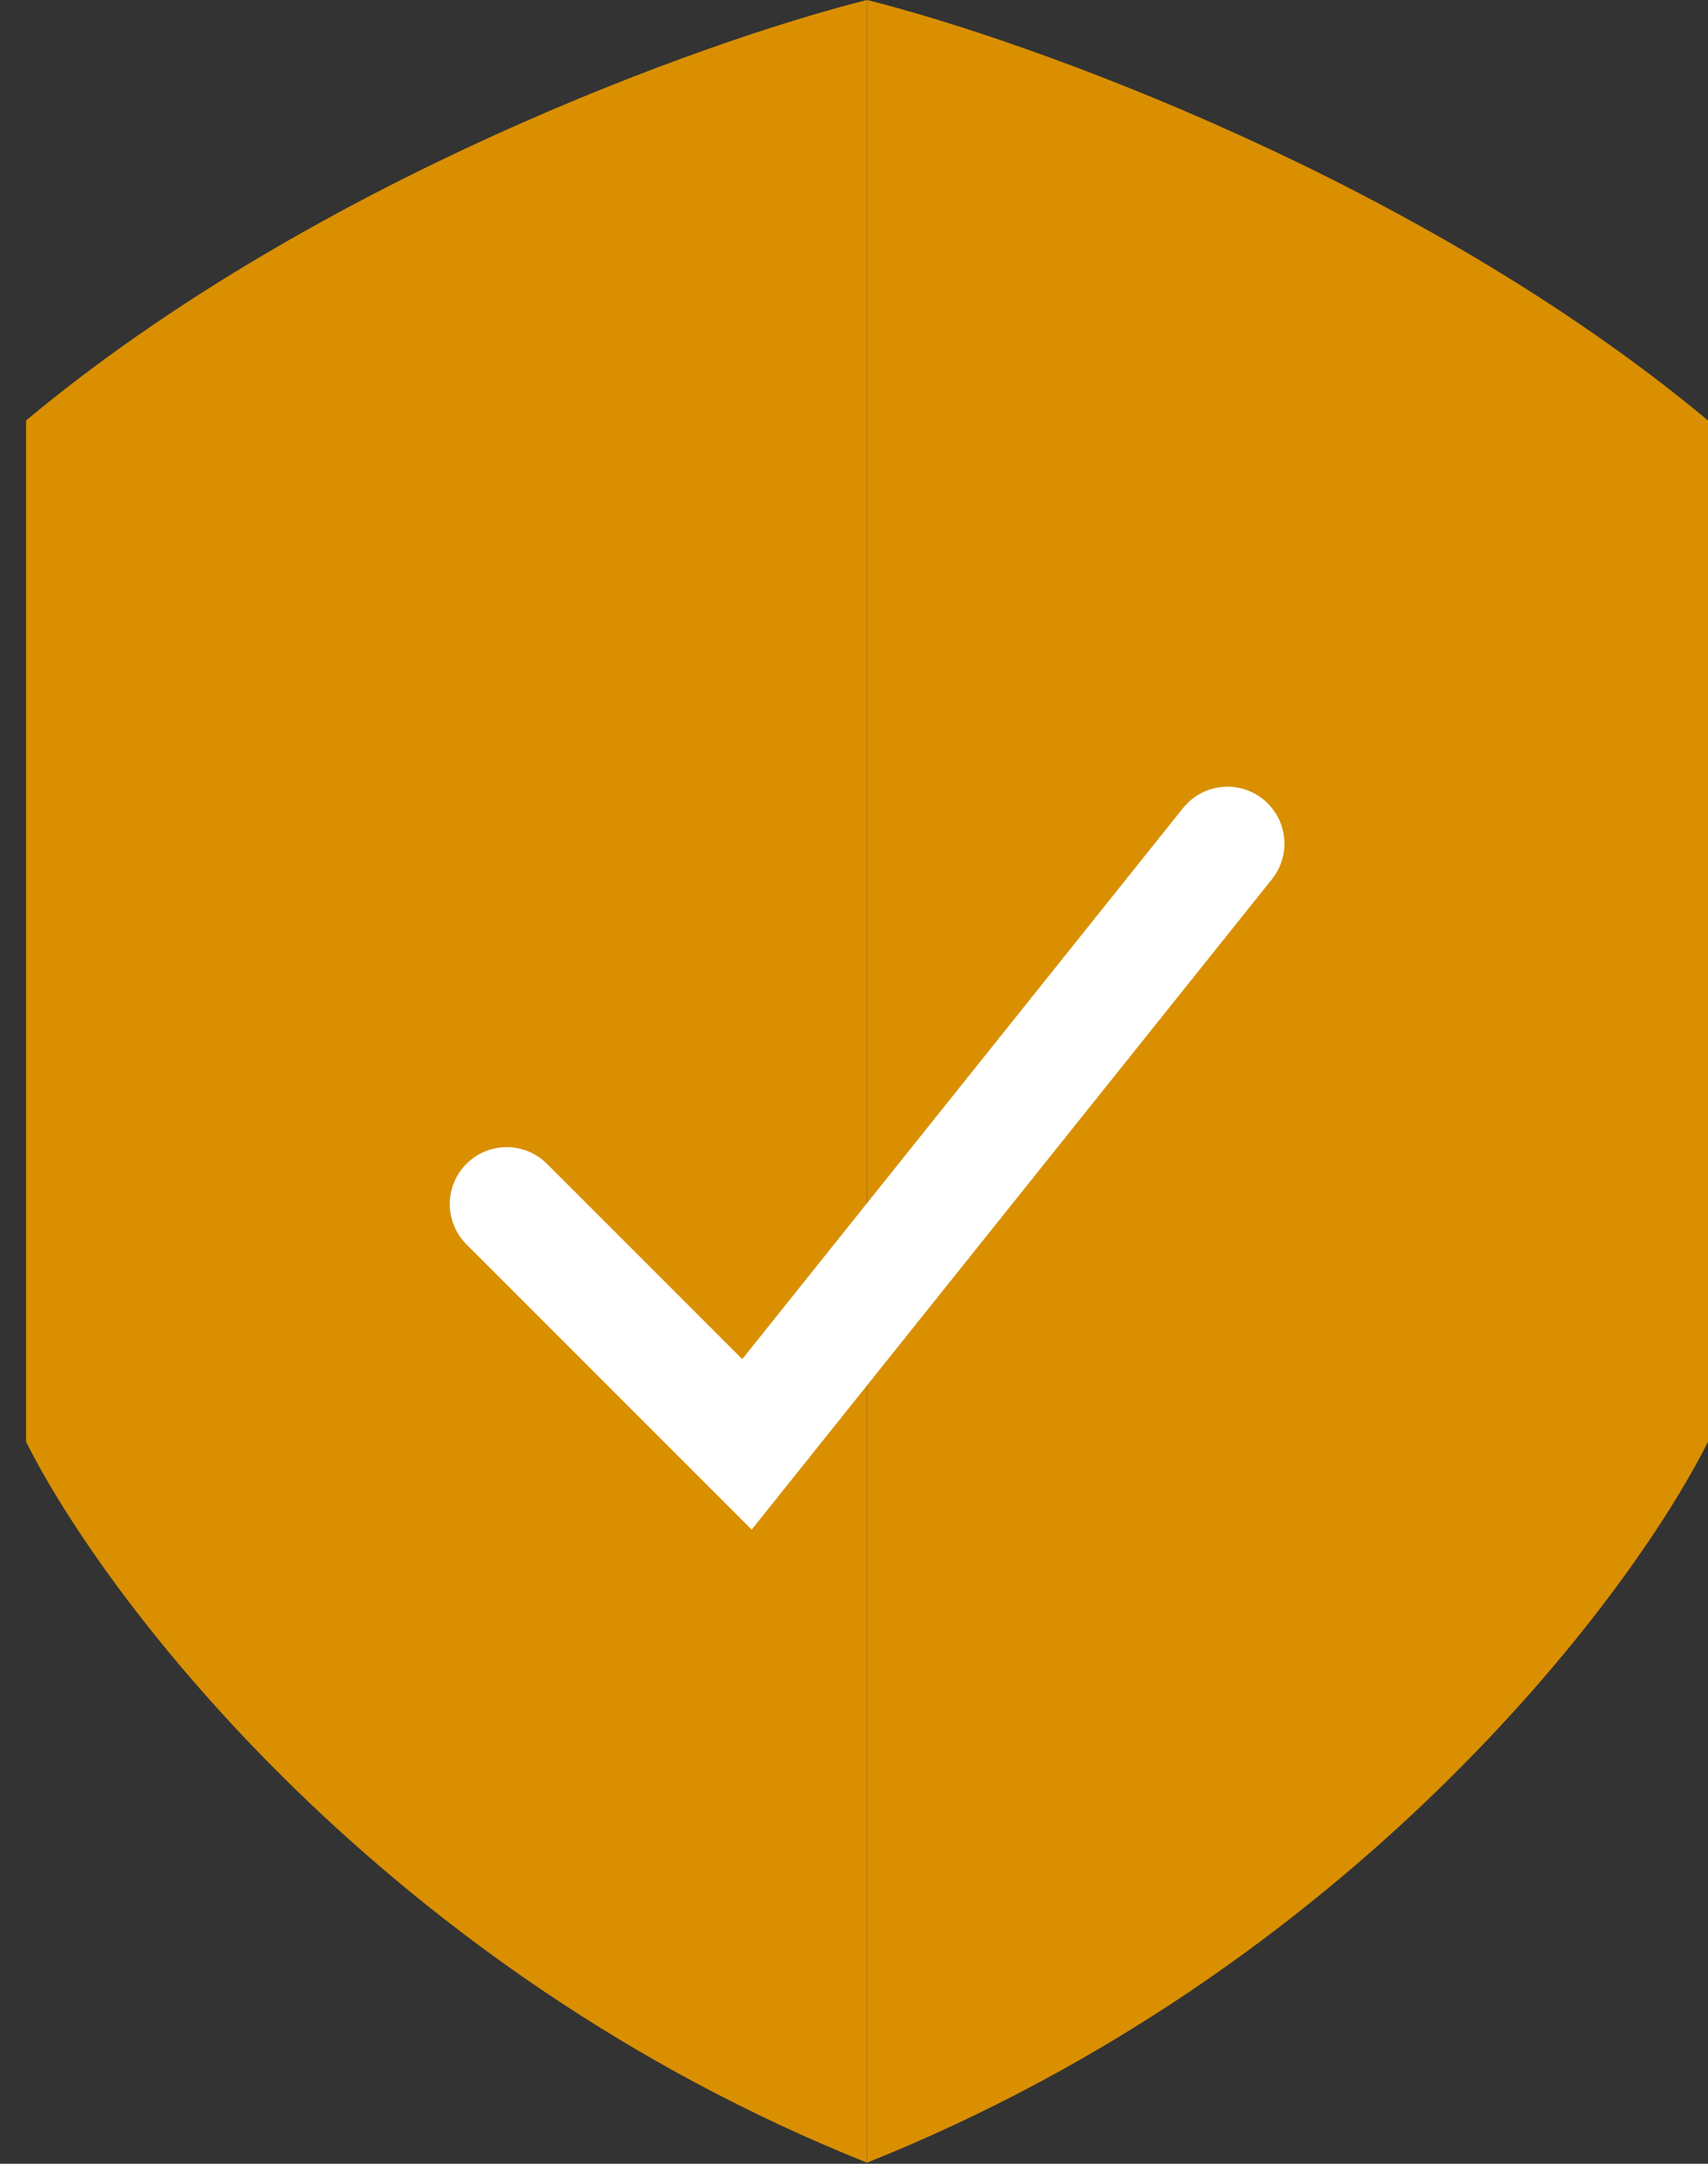
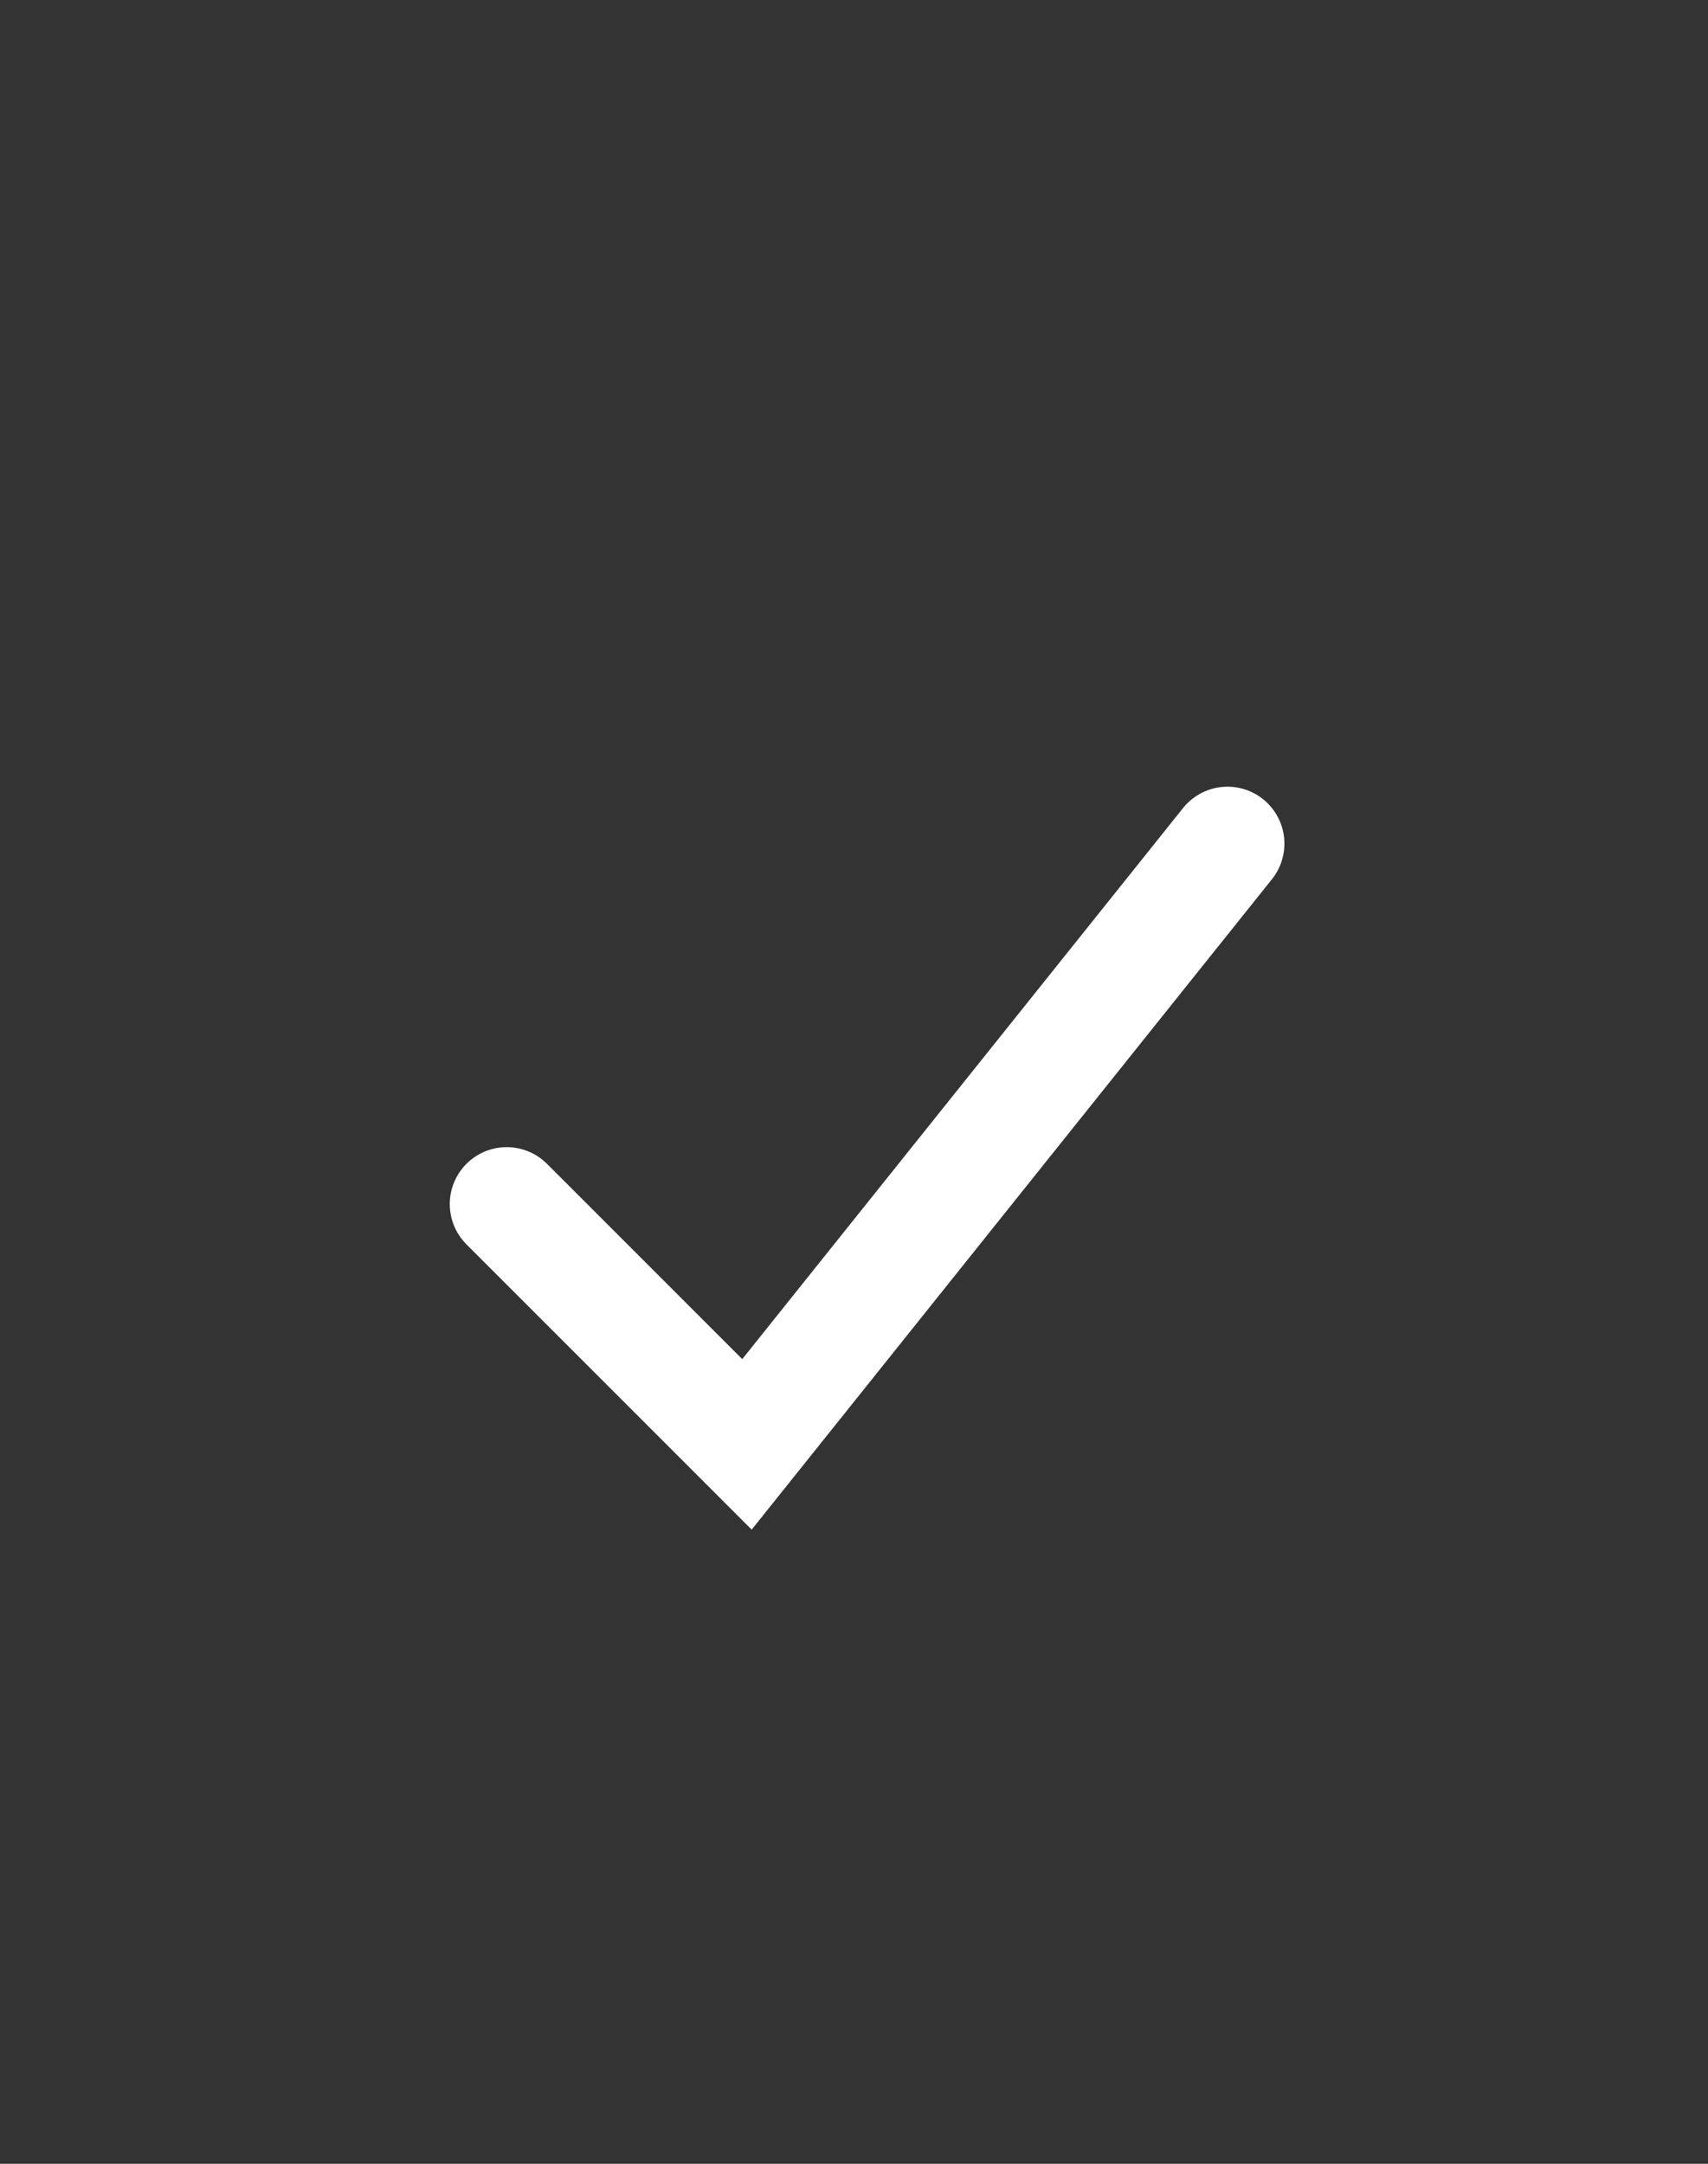
<svg xmlns="http://www.w3.org/2000/svg" class="me-2" width="15" height="19" viewBox="0 0 15 19" fill="none">
  <rect x="0" y="0" width="15" height="19" fill="#333333" stroke="none" />
-   <path fill-rule="evenodd" clip-rule="evenodd" d="M7.613 0C6.207 0.352 2.76 1.582 0.229 3.692V12.66C0.932 14.066 3.393 17.302 7.613 18.99V0ZM7.615 0C9.022 0.352 12.468 1.582 15 3.692V12.66C14.296 14.066 11.835 17.302 7.615 18.99V0Z" fill="#D98F00" />
  <path d="M4.45 10.573L6.56 12.683L10.78 7.408" stroke="white" stroke-linecap="round" />
</svg>